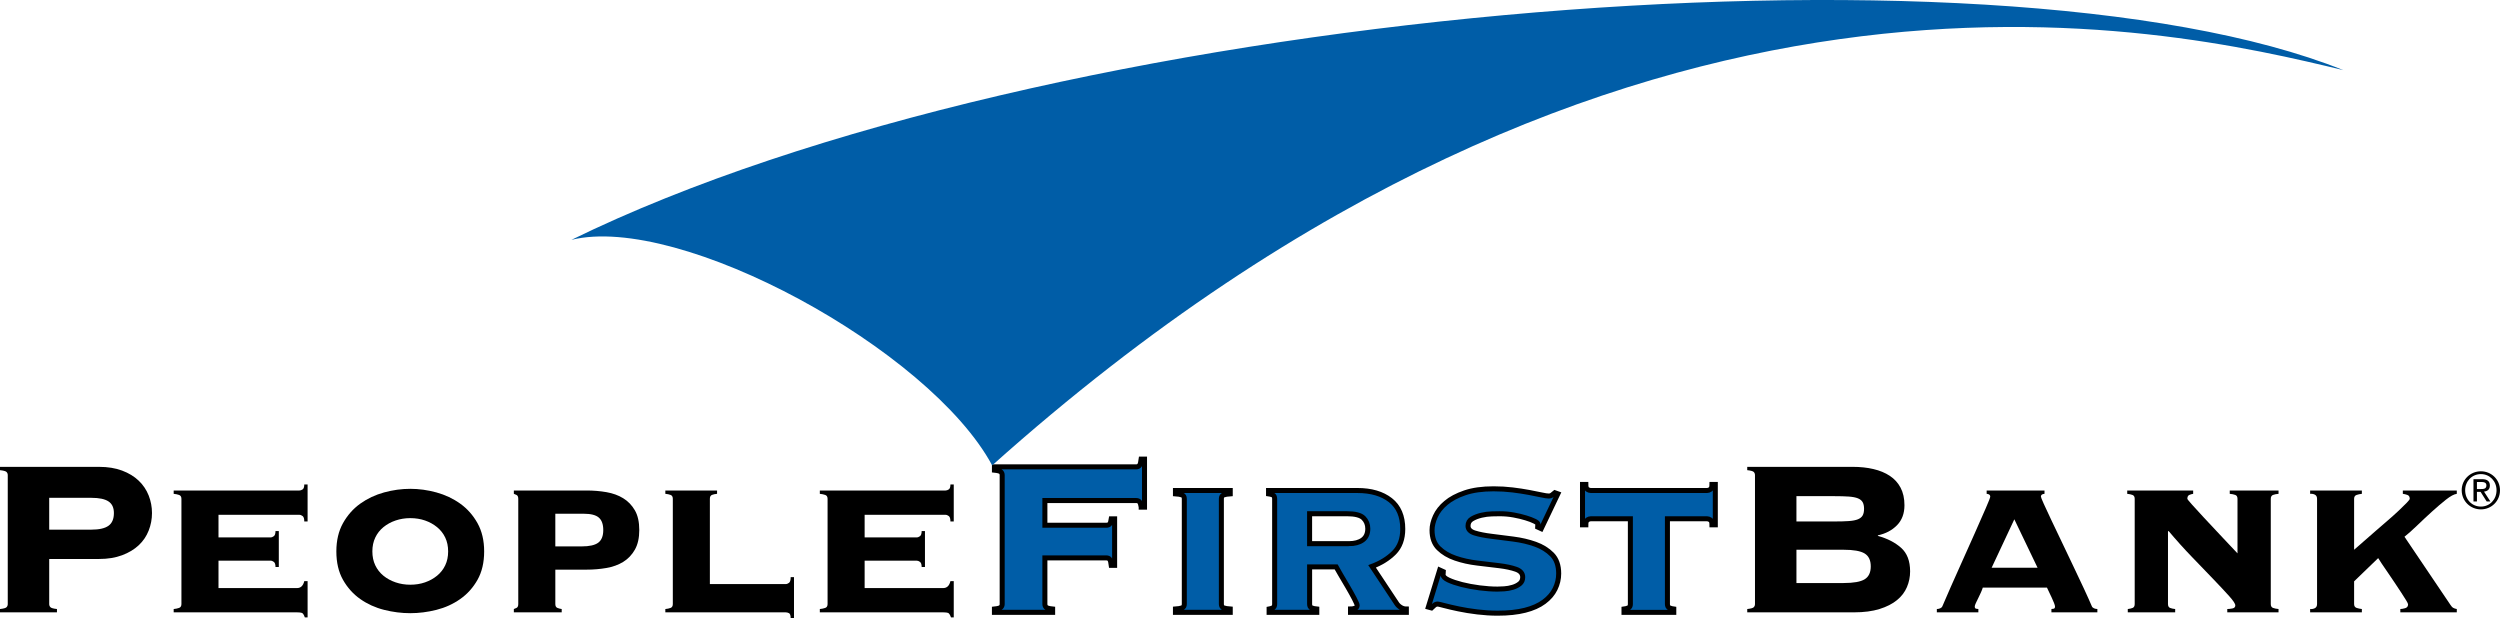
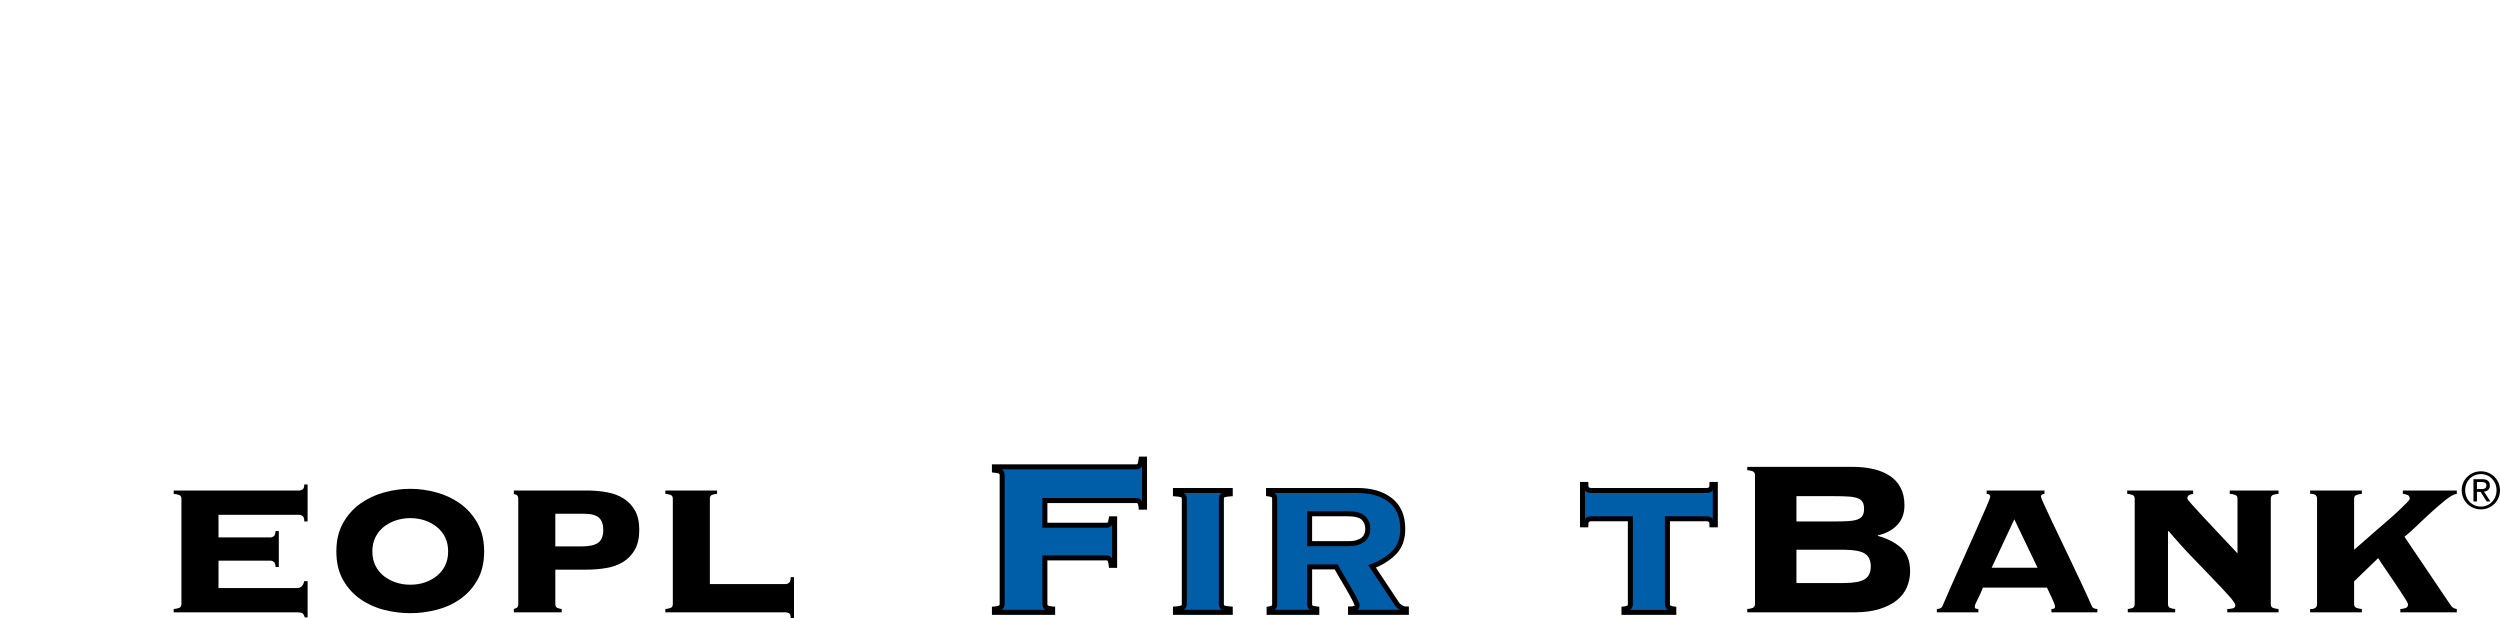
<svg xmlns="http://www.w3.org/2000/svg" id="Layer_1" x="0px" y="0px" width="392.536px" height="97.1px" viewBox="0 0 392.536 97.1" style="enable-background:new 0 0 392.536 97.1;" xml:space="preserve">
  <title>PeopleFirst Bank Logo</title>
  <style type="text/css">	.st0{fill:#005DA7;stroke:#000000;stroke-width:0.789;}	.st1{fill:#005DA7;}</style>
  <g>
    <g>
-       <path d="M7.923,95.344c0.129,0.129,0.47,0.223,1.02,0.281v0.521H0v-0.521   c0.551-0.059,0.893-0.152,1.021-0.281c0.132-0.133,0.196-0.299,0.196-0.5v-20.24c0-0.201-0.064-0.369-0.196-0.5   c-0.129-0.129-0.471-0.223-1.021-0.281v-0.521h15.562c1.362,0,2.564,0.195,3.608,0.586   c1.044,0.391,1.913,0.92,2.608,1.586c0.694,0.664,1.217,1.439,1.566,2.322   c0.347,0.885,0.521,1.803,0.521,2.758c0,0.957-0.175,1.877-0.523,2.76c-0.348,0.883-0.87,1.649-1.565,2.301   c-0.696,0.652-1.566,1.174-2.61,1.565c-1.045,0.391-2.248,0.586-3.611,0.586H7.727v7.08   C7.727,95.045,7.791,95.211,7.923,95.344z M14.352,83.162c1.221,0,2.114-0.203,2.682-0.609   c0.566-0.404,0.85-1.072,0.85-1.998c0-0.84-0.283-1.447-0.85-1.824c-0.567-0.377-1.461-0.565-2.682-0.565   h-6.626v4.996H14.352z" />
      <path d="M47.777,91.246h0.521v5.69h-0.436c-0.144-0.41-0.296-0.643-0.456-0.701   c-0.158-0.059-0.413-0.088-0.761-0.088h-19.375v-0.521c0.318-0.029,0.6-0.088,0.847-0.176   c0.246-0.086,0.37-0.289,0.37-0.607v-16.521c0-0.32-0.124-0.521-0.37-0.609   c-0.247-0.088-0.528-0.145-0.847-0.174v-0.521h19.723c0.175,0,0.347-0.059,0.521-0.174   c0.173-0.115,0.262-0.375,0.262-0.779h0.521v5.809h-0.521c0-0.435-0.089-0.717-0.262-0.848   c-0.175-0.129-0.347-0.195-0.521-0.195H34.307v3.551h8.168c0.175,0,0.349-0.066,0.521-0.195   c0.175-0.131,0.261-0.398,0.261-0.805h0.521v5.646h-0.521c0-0.404-0.086-0.672-0.261-0.803   c-0.173-0.131-0.347-0.195-0.521-0.195h-8.168v4.305h12.34C47.227,92.332,47.602,91.971,47.777,91.246   L47.777,91.246z" />
      <path d="M68.522,77.317c1.375,0.379,2.622,0.965,3.737,1.762c1.115,0.797,2.02,1.82,2.717,3.067   c0.693,1.246,1.043,2.725,1.043,4.435c0,1.738-0.35,3.227-1.043,4.457   c-0.697,1.233-1.601,2.238-2.717,3.022c-1.115,0.783-2.362,1.35-3.737,1.697   c-1.376,0.348-2.746,0.521-4.106,0.521c-1.362,0-2.732-0.174-4.106-0.521   c-1.377-0.348-2.624-0.914-3.74-1.697c-1.115-0.783-2.019-1.789-2.716-3.022   c-0.694-1.23-1.041-2.719-1.041-4.457c0-1.711,0.347-3.189,1.041-4.435   c0.697-1.246,1.601-2.27,2.716-3.067c1.116-0.797,2.363-1.383,3.74-1.762   c1.374-0.377,2.744-0.564,4.106-0.564C65.776,76.752,67.146,76.94,68.522,77.317z M62.112,81.725   c-0.723,0.246-1.36,0.596-1.91,1.045c-0.551,0.451-0.976,0.996-1.28,1.635   c-0.304,0.639-0.456,1.363-0.456,2.176c0,0.813,0.152,1.539,0.456,2.178c0.305,0.639,0.73,1.184,1.28,1.635   c0.55,0.449,1.188,0.797,1.91,1.043c0.724,0.248,1.492,0.371,2.304,0.371c0.838,0,1.613-0.123,2.321-0.371   c0.711-0.246,1.339-0.594,1.89-1.043c0.551-0.451,0.979-0.996,1.282-1.635c0.305-0.639,0.456-1.365,0.456-2.178   c0-0.812-0.151-1.537-0.456-2.176c-0.304-0.639-0.731-1.184-1.282-1.635c-0.551-0.449-1.179-0.799-1.89-1.045   c-0.708-0.246-1.483-0.371-2.321-0.371C63.604,81.354,62.836,81.479,62.112,81.725z" />
      <path d="M81.094,77.711c-0.189-0.088-0.326-0.145-0.413-0.174v-0.521h11.434c1.072,0,2.11,0.086,3.108,0.26   c1,0.174,1.878,0.492,2.631,0.957c0.753,0.463,1.363,1.092,1.825,1.889   c0.464,0.797,0.696,1.832,0.696,3.106c0,1.246-0.233,2.273-0.696,3.086   c-0.465,0.811-1.072,1.447-1.827,1.912c-0.754,0.463-1.631,0.781-2.631,0.955   c-1.001,0.174-2.038,0.262-3.111,0.262h-4.916v5.399c0,0.32,0.109,0.521,0.327,0.609   c0.215,0.088,0.441,0.146,0.674,0.174v0.523h-7.514v-0.521c0.087-0.029,0.225-0.088,0.413-0.176   c0.188-0.086,0.281-0.289,0.281-0.607v-16.521C81.375,78,81.281,77.799,81.094,77.711z M91.327,85.793   c1.218,0,2.089-0.195,2.611-0.588c0.521-0.391,0.783-1.051,0.783-1.978c0-0.897-0.232-1.549-0.696-1.955   c-0.465-0.406-1.248-0.607-2.35-0.607h-4.482v5.129H91.327z" />
      <path d="M105.295,77.711c-0.232-0.088-0.507-0.145-0.826-0.174v-0.521h8.122v0.521   c-0.318,0.029-0.588,0.086-0.804,0.172c-0.218,0.09-0.326,0.291-0.326,0.609v13.391h11.908   c0.172,0,0.347-0.066,0.518-0.195c0.175-0.131,0.262-0.428,0.262-0.893h0.521v6.479h-0.521   c0-0.461-0.087-0.736-0.262-0.824c-0.172-0.086-0.347-0.129-0.518-0.129h-18.9v-0.521   c0.319-0.029,0.595-0.088,0.826-0.176c0.232-0.086,0.348-0.289,0.348-0.607v-16.521   C105.642,78,105.527,77.799,105.295,77.711z" />
-       <path d="M149.232,91.246h0.521v5.69h-0.434c-0.146-0.41-0.298-0.643-0.456-0.701   c-0.16-0.059-0.413-0.088-0.763-0.088h-19.375v-0.521c0.318-0.029,0.602-0.088,0.849-0.176   c0.244-0.086,0.368-0.289,0.368-0.607v-16.521c0-0.32-0.124-0.521-0.368-0.609   c-0.247-0.088-0.53-0.145-0.849-0.174v-0.521h19.725c0.173,0,0.348-0.059,0.52-0.174   c0.175-0.115,0.262-0.375,0.262-0.779h0.521v5.809h-0.521c0-0.435-0.087-0.717-0.262-0.848   c-0.172-0.129-0.347-0.195-0.52-0.195h-12.69v3.551h8.171c0.173,0,0.347-0.066,0.521-0.195   c0.173-0.131,0.262-0.398,0.262-0.805h0.519v5.646h-0.519c0-0.404-0.089-0.672-0.262-0.803   c-0.175-0.131-0.349-0.195-0.521-0.195h-8.171v4.305h12.341C148.682,92.332,149.059,91.971,149.232,91.246   L149.232,91.246z" />
      <path class="st0" d="M179.185,79.635c-0.059-0.404-0.146-0.68-0.261-0.826   c-0.117-0.143-0.29-0.217-0.522-0.217h-14.34v3.879h9.648c0.231,0,0.404-0.064,0.519-0.193   c0.117-0.133,0.203-0.399,0.261-0.807h0.522v7.303h-0.522c-0.058-0.494-0.144-0.812-0.261-0.957   c-0.115-0.144-0.289-0.217-0.519-0.217h-9.648v7.244c0,0.203,0.064,0.371,0.195,0.5   c0.129,0.129,0.471,0.223,1.022,0.281v0.521h-9.139v-0.521c0.551-0.059,0.891-0.152,1.022-0.281   c0.129-0.133,0.195-0.299,0.195-0.5v-20.24c0-0.201-0.066-0.369-0.195-0.5   c-0.131-0.129-0.471-0.223-1.022-0.281v-0.521h22.262c0.232,0,0.405-0.08,0.522-0.24   c0.115-0.158,0.202-0.484,0.261-0.977h0.521v7.551H179.185z" />
      <path class="st0" d="M193.166,77.537c-0.436,0.029-0.776,0.086-1.024,0.174c-0.246,0.088-0.369,0.289-0.369,0.609   v16.521c0,0.318,0.123,0.521,0.369,0.607c0.247,0.088,0.588,0.146,1.024,0.176v0.521h-8.602v-0.521   c0.436-0.029,0.774-0.088,1.022-0.176c0.246-0.086,0.369-0.289,0.369-0.607v-16.521   c0-0.32-0.123-0.521-0.369-0.609c-0.247-0.088-0.586-0.145-1.022-0.174v-0.521h8.602V77.537z" />
      <path class="st0" d="M199.831,77.711c-0.203-0.088-0.422-0.145-0.651-0.174v-0.521h13.948   c2.171,0,3.9,0.508,5.191,1.521c1.288,1.016,1.933,2.522,1.933,4.522c0,1.564-0.455,2.805-1.366,3.719   c-0.911,0.912-2.062,1.629-3.451,2.15l3.862,5.826c0.145,0.232,0.355,0.436,0.631,0.609   c0.273,0.174,0.571,0.262,0.89,0.262v0.521h-8.768v-0.521c0.203,0,0.427-0.037,0.672-0.109   c0.246-0.072,0.369-0.225,0.369-0.457c0-0.145-0.152-0.506-0.456-1.088   c-0.304-0.578-0.651-1.203-1.041-1.869c-0.391-0.666-0.767-1.305-1.128-1.914   c-0.361-0.609-0.586-1.002-0.674-1.174h-4.166v5.828c0,0.318,0.108,0.521,0.326,0.607   c0.216,0.088,0.485,0.146,0.803,0.176v0.521h-7.488v-0.521c0.173-0.029,0.362-0.088,0.565-0.176   c0.203-0.086,0.304-0.289,0.304-0.607v-16.521C200.135,78,200.034,77.799,199.831,77.711z    M211.775,85.365c0.922,0,1.652-0.197,2.186-0.588c0.535-0.393,0.802-0.981,0.802-1.762   c0-0.668-0.224-1.229-0.672-1.678c-0.447-0.449-1.321-0.674-2.619-0.674H205.625v4.701H211.775z" />
-       <path class="st0" d="M226.627,89.76c0,0.059-0.006,0.123-0.02,0.195c-0.014,0.074-0.023,0.168-0.023,0.283   c0,0.289,0.275,0.565,0.828,0.826c0.551,0.26,1.256,0.498,2.111,0.717c0.857,0.217,1.788,0.391,2.789,0.521   c1.002,0.129,1.939,0.195,2.809,0.195c0.261,0,0.616-0.014,1.066-0.043   c0.45-0.029,0.894-0.109,1.329-0.24c0.436-0.129,0.806-0.318,1.111-0.566   c0.305-0.246,0.459-0.588,0.459-1.022c0-0.58-0.35-0.994-1.046-1.24   c-0.696-0.246-1.574-0.435-2.634-0.564c-1.059-0.131-2.205-0.27-3.438-0.412   c-1.234-0.146-2.381-0.4-3.438-0.764c-1.061-0.361-1.939-0.883-2.635-1.564   c-0.696-0.682-1.043-1.631-1.043-2.85c0-0.666,0.172-1.385,0.521-2.154   c0.347-0.767,0.897-1.471,1.653-2.107c0.754-0.639,1.746-1.168,2.979-1.588   c1.232-0.42,2.734-0.631,4.506-0.631c1.044,0,2.035,0.059,2.978,0.174   c0.942,0.117,1.8,0.246,2.567,0.391c0.769,0.145,1.422,0.275,1.958,0.391   c0.537,0.117,0.923,0.176,1.155,0.176c0.232,0,0.419-0.066,0.564-0.195   c0.145-0.133,0.275-0.238,0.393-0.326l0.479,0.172l-2.612,5.477l-0.566-0.26   c0-0.059,0.008-0.131,0.022-0.219c0.015-0.086,0.021-0.172,0.021-0.26c0-0.117-0.173-0.262-0.521-0.434   c-0.348-0.176-0.806-0.35-1.37-0.521c-0.567-0.176-1.204-0.328-1.915-0.457   c-0.711-0.131-1.445-0.195-2.198-0.195c-0.261,0-0.668,0.008-1.218,0.022   c-0.554,0.016-1.104,0.086-1.656,0.217c-0.551,0.133-1.038,0.32-1.457,0.566   c-0.421,0.246-0.631,0.615-0.631,1.107c0,0.521,0.348,0.893,1.044,1.109c0.696,0.219,1.574,0.391,2.634,0.521   c1.058,0.133,2.205,0.275,3.438,0.438c1.233,0.158,2.38,0.428,3.438,0.803   c1.06,0.377,1.937,0.922,2.634,1.631c0.696,0.711,1.046,1.703,1.046,2.981   c0,0.84-0.189,1.646-0.567,2.414c-0.377,0.768-0.957,1.441-1.742,2.022   c-0.782,0.58-1.776,1.023-2.981,1.326c-1.206,0.305-2.637,0.457-4.29,0.457   c-1.045,0-2.106-0.066-3.178-0.195c-1.075-0.131-2.061-0.289-2.961-0.479   c-0.899-0.188-1.647-0.361-2.243-0.521c-0.596-0.158-0.937-0.238-1.024-0.238   c-0.203,0-0.385,0.064-0.544,0.195c-0.16,0.131-0.312,0.268-0.456,0.412l-0.48-0.131l1.786-5.822   L226.627,89.76z" />
      <path class="st0" d="M268.544,76.842c0.175-0.115,0.261-0.375,0.261-0.779h0.522v6.346h-0.522   c0-0.404-0.086-0.666-0.261-0.781c-0.173-0.117-0.347-0.174-0.519-0.174h-6.215v13.389   c0,0.318,0.109,0.521,0.324,0.607c0.219,0.088,0.442,0.146,0.674,0.176v0.521h-7.817v-0.521   c0.232-0.029,0.457-0.088,0.674-0.176c0.219-0.086,0.327-0.289,0.327-0.607v-13.389h-6.215   c-0.172,0-0.347,0.057-0.521,0.174c-0.173,0.115-0.261,0.377-0.261,0.781h-0.519v-6.346h0.519   c0,0.404,0.088,0.664,0.261,0.779c0.175,0.115,0.35,0.174,0.521,0.174h18.248   C268.197,77.016,268.371,76.957,268.544,76.842z" />
      <path d="M275.363,74.104c-0.132-0.129-0.473-0.223-1.021-0.281v-0.521h16.558   c1.188,0,2.275,0.115,3.259,0.348c0.985,0.23,1.841,0.584,2.565,1.062   c0.724,0.476,1.289,1.098,1.695,1.863c0.404,0.768,0.608,1.684,0.608,2.756c0,1.299-0.393,2.348-1.173,3.141   c-0.783,0.797-1.784,1.324-3,1.584v0.088c1.483,0.406,2.697,1.029,3.643,1.869   c0.945,0.842,1.417,2.072,1.417,3.697c0,0.871-0.166,1.695-0.501,2.478   c-0.332,0.783-0.854,1.465-1.564,2.043c-0.712,0.582-1.623,1.045-2.741,1.395   c-1.115,0.346-2.442,0.521-3.979,0.521H274.342v-0.521c0.549-0.059,0.89-0.152,1.021-0.281   c0.129-0.133,0.194-0.299,0.194-0.5v-20.24C275.558,74.403,275.492,74.235,275.363,74.104z M287.983,81.879   c0.929,0,1.697-0.021,2.308-0.064c0.607-0.043,1.086-0.137,1.436-0.281   c0.348-0.143,0.594-0.346,0.739-0.604c0.144-0.26,0.218-0.607,0.218-1.037   c0-0.434-0.073-0.779-0.218-1.037c-0.146-0.262-0.392-0.463-0.739-0.607   c-0.35-0.143-0.828-0.236-1.436-0.281c-0.61-0.043-1.379-0.064-2.308-0.064h-5.917v3.977H287.983z    M289.469,91.545c1.567,0,2.67-0.197,3.31-0.59c0.637-0.391,0.958-1.066,0.958-2.023   c0-0.959-0.321-1.633-0.958-2.025c-0.64-0.393-1.742-0.588-3.31-0.588h-7.402v5.226H289.469z" />
      <path d="M322.101,95.623c0.087,0,0.203-0.016,0.348-0.045c0.146-0.027,0.217-0.144,0.217-0.348   c0-0.115-0.051-0.297-0.151-0.545c-0.103-0.246-0.218-0.516-0.347-0.807   c-0.132-0.291-0.269-0.58-0.413-0.871c-0.146-0.289-0.262-0.537-0.35-0.74h-10.081   c-0.058,0.203-0.152,0.451-0.282,0.74c-0.131,0.291-0.268,0.58-0.412,0.871   c-0.146,0.291-0.275,0.561-0.392,0.807c-0.115,0.248-0.173,0.43-0.173,0.545   c0,0.203,0.072,0.32,0.219,0.348c0.142,0.029,0.258,0.045,0.347,0.045v0.523h-6.519v-0.521   c0.173,0,0.348-0.037,0.522-0.109c0.172-0.072,0.289-0.182,0.348-0.326   c0.868-2.027,1.752-4.035,2.649-6.021c0.897-1.986,1.704-3.783,2.412-5.391   c0.711-1.609,1.296-2.941,1.761-4.002c0.462-1.057,0.694-1.658,0.694-1.805c0-0.26-0.186-0.404-0.565-0.434   v-0.521h9.083v0.521c-0.376,0.029-0.564,0.174-0.564,0.434c0,0.088,0.151,0.473,0.456,1.152   c0.304,0.682,0.703,1.537,1.195,2.566c0.491,1.029,1.035,2.168,1.629,3.412   c0.594,1.248,1.188,2.494,1.781,3.738c0.594,1.248,1.153,2.43,1.675,3.545   c0.519,1.117,0.94,2.051,1.26,2.805c0.057,0.144,0.174,0.254,0.347,0.326   c0.175,0.072,0.348,0.109,0.522,0.109v0.521h-7.213V95.623z M316.279,81.539l-3.565,7.606h7.213   L316.279,81.539z" />
      <path d="M356.894,95.449c0.229,0.088,0.518,0.146,0.868,0.176v0.521h-8.047v-0.521   c0.231,0,0.499-0.029,0.805-0.088c0.305-0.059,0.456-0.217,0.456-0.478c0-0.26-0.32-0.746-0.957-1.455   c-0.639-0.711-1.457-1.588-2.457-2.631c-1.001-1.043-2.124-2.209-3.371-3.5   c-1.247-1.291-2.48-2.66-3.698-4.109l-0.088,0.086v11.393c0,0.318,0.108,0.521,0.326,0.607   c0.218,0.088,0.485,0.146,0.803,0.176v0.521h-7.442v-0.521c0.289-0.029,0.544-0.088,0.762-0.176   c0.216-0.086,0.325-0.289,0.325-0.607v-16.521c0-0.32-0.115-0.521-0.348-0.609   c-0.231-0.088-0.507-0.145-0.826-0.174v-0.521h10.353v0.521c-0.203,0.029-0.404,0.086-0.608,0.174   c-0.203,0.088-0.304,0.289-0.304,0.609c0,0.057,0.238,0.353,0.717,0.891   c0.48,0.535,1.096,1.211,1.849,2.023c0.755,0.81,1.595,1.709,2.523,2.695   c0.929,0.984,1.858,1.969,2.784,2.955v-8.565c0-0.32-0.115-0.521-0.348-0.609   c-0.233-0.088-0.522-0.145-0.869-0.174v-0.521h7.661v0.521c-0.35,0.029-0.639,0.086-0.868,0.174   c-0.232,0.088-0.35,0.289-0.35,0.609v16.521C356.545,95.16,356.662,95.363,356.894,95.449z" />
      <path d="M376.886,95.625c0.203,0,0.456-0.043,0.76-0.131c0.304-0.086,0.456-0.291,0.456-0.609   c0-0.086-0.101-0.297-0.304-0.629c-0.201-0.332-0.456-0.731-0.76-1.195   c-0.304-0.463-0.645-0.979-1.021-1.543c-0.376-0.565-0.739-1.102-1.087-1.607   c-0.347-0.508-0.66-0.963-0.935-1.369c-0.275-0.404-0.471-0.709-0.586-0.912l-3.78,3.65v3.562   c0,0.318,0.13,0.521,0.391,0.607c0.261,0.088,0.536,0.146,0.826,0.176v0.521h-8.121v-0.521   c0.26,0.029,0.507-0.016,0.739-0.131c0.23-0.115,0.347-0.334,0.347-0.652v-16.521   c0-0.32-0.117-0.537-0.347-0.654c-0.232-0.115-0.479-0.158-0.739-0.129v-0.521h8.121v0.521   c-0.29,0.029-0.566,0.086-0.826,0.174c-0.261,0.088-0.391,0.289-0.391,0.609v8   c0.434-0.379,0.949-0.826,1.543-1.348c0.594-0.521,1.217-1.066,1.867-1.631   c0.651-0.566,1.297-1.125,1.934-1.674c0.639-0.551,1.211-1.066,1.718-1.545   c0.508-0.478,0.912-0.877,1.216-1.195c0.305-0.318,0.457-0.521,0.457-0.608c0-0.32-0.123-0.521-0.37-0.609   c-0.247-0.088-0.485-0.145-0.715-0.174v-0.521h8.473v0.521c-0.434,0.059-0.999,0.361-1.695,0.912   c-0.694,0.551-1.434,1.182-2.217,1.893c-0.78,0.711-1.558,1.434-2.323,2.174   c-0.769,0.74-1.428,1.326-1.979,1.76l7.215,10.695c0.144,0.232,0.296,0.393,0.456,0.478   c0.158,0.088,0.339,0.146,0.543,0.176v0.521h-8.865V95.625z" />
    </g>
    <g>
-       <path class="st1" d="M155.786,73.072c-9.816-18.232-49.062-39.618-66.065-35.411   c74.507-36.465,223.173-48.736,278.222-26.647C340.242,4.352,255.363-15.984,155.786,73.072z" />
-     </g>
+       </g>
  </g>
  <g>
    <path d="M389.537,73.999c1.631,0,2.999,1.287,2.999,2.974c0,1.72-1.368,3.007-2.999,3.007  c-1.639,0-3.015-1.287-3.015-3.007C386.522,75.286,387.898,73.999,389.537,73.999z M389.537,79.54  c1.384,0,2.455-1.104,2.455-2.567c0-1.431-1.071-2.534-2.455-2.534c-1.399,0-2.471,1.103-2.471,2.534  C387.066,78.437,388.138,79.54,389.537,79.54z M388.37,75.238h1.351c0.831,0,1.223,0.328,1.223,1  c0,0.631-0.399,0.894-0.919,0.951l0.999,1.543h-0.584l-0.951-1.504h-0.575v1.504h-0.544V75.238z   M388.914,76.789h0.567c0.479,0,0.919-0.023,0.919-0.575c0-0.464-0.399-0.536-0.768-0.536H388.914V76.789z" />
  </g>
</svg>